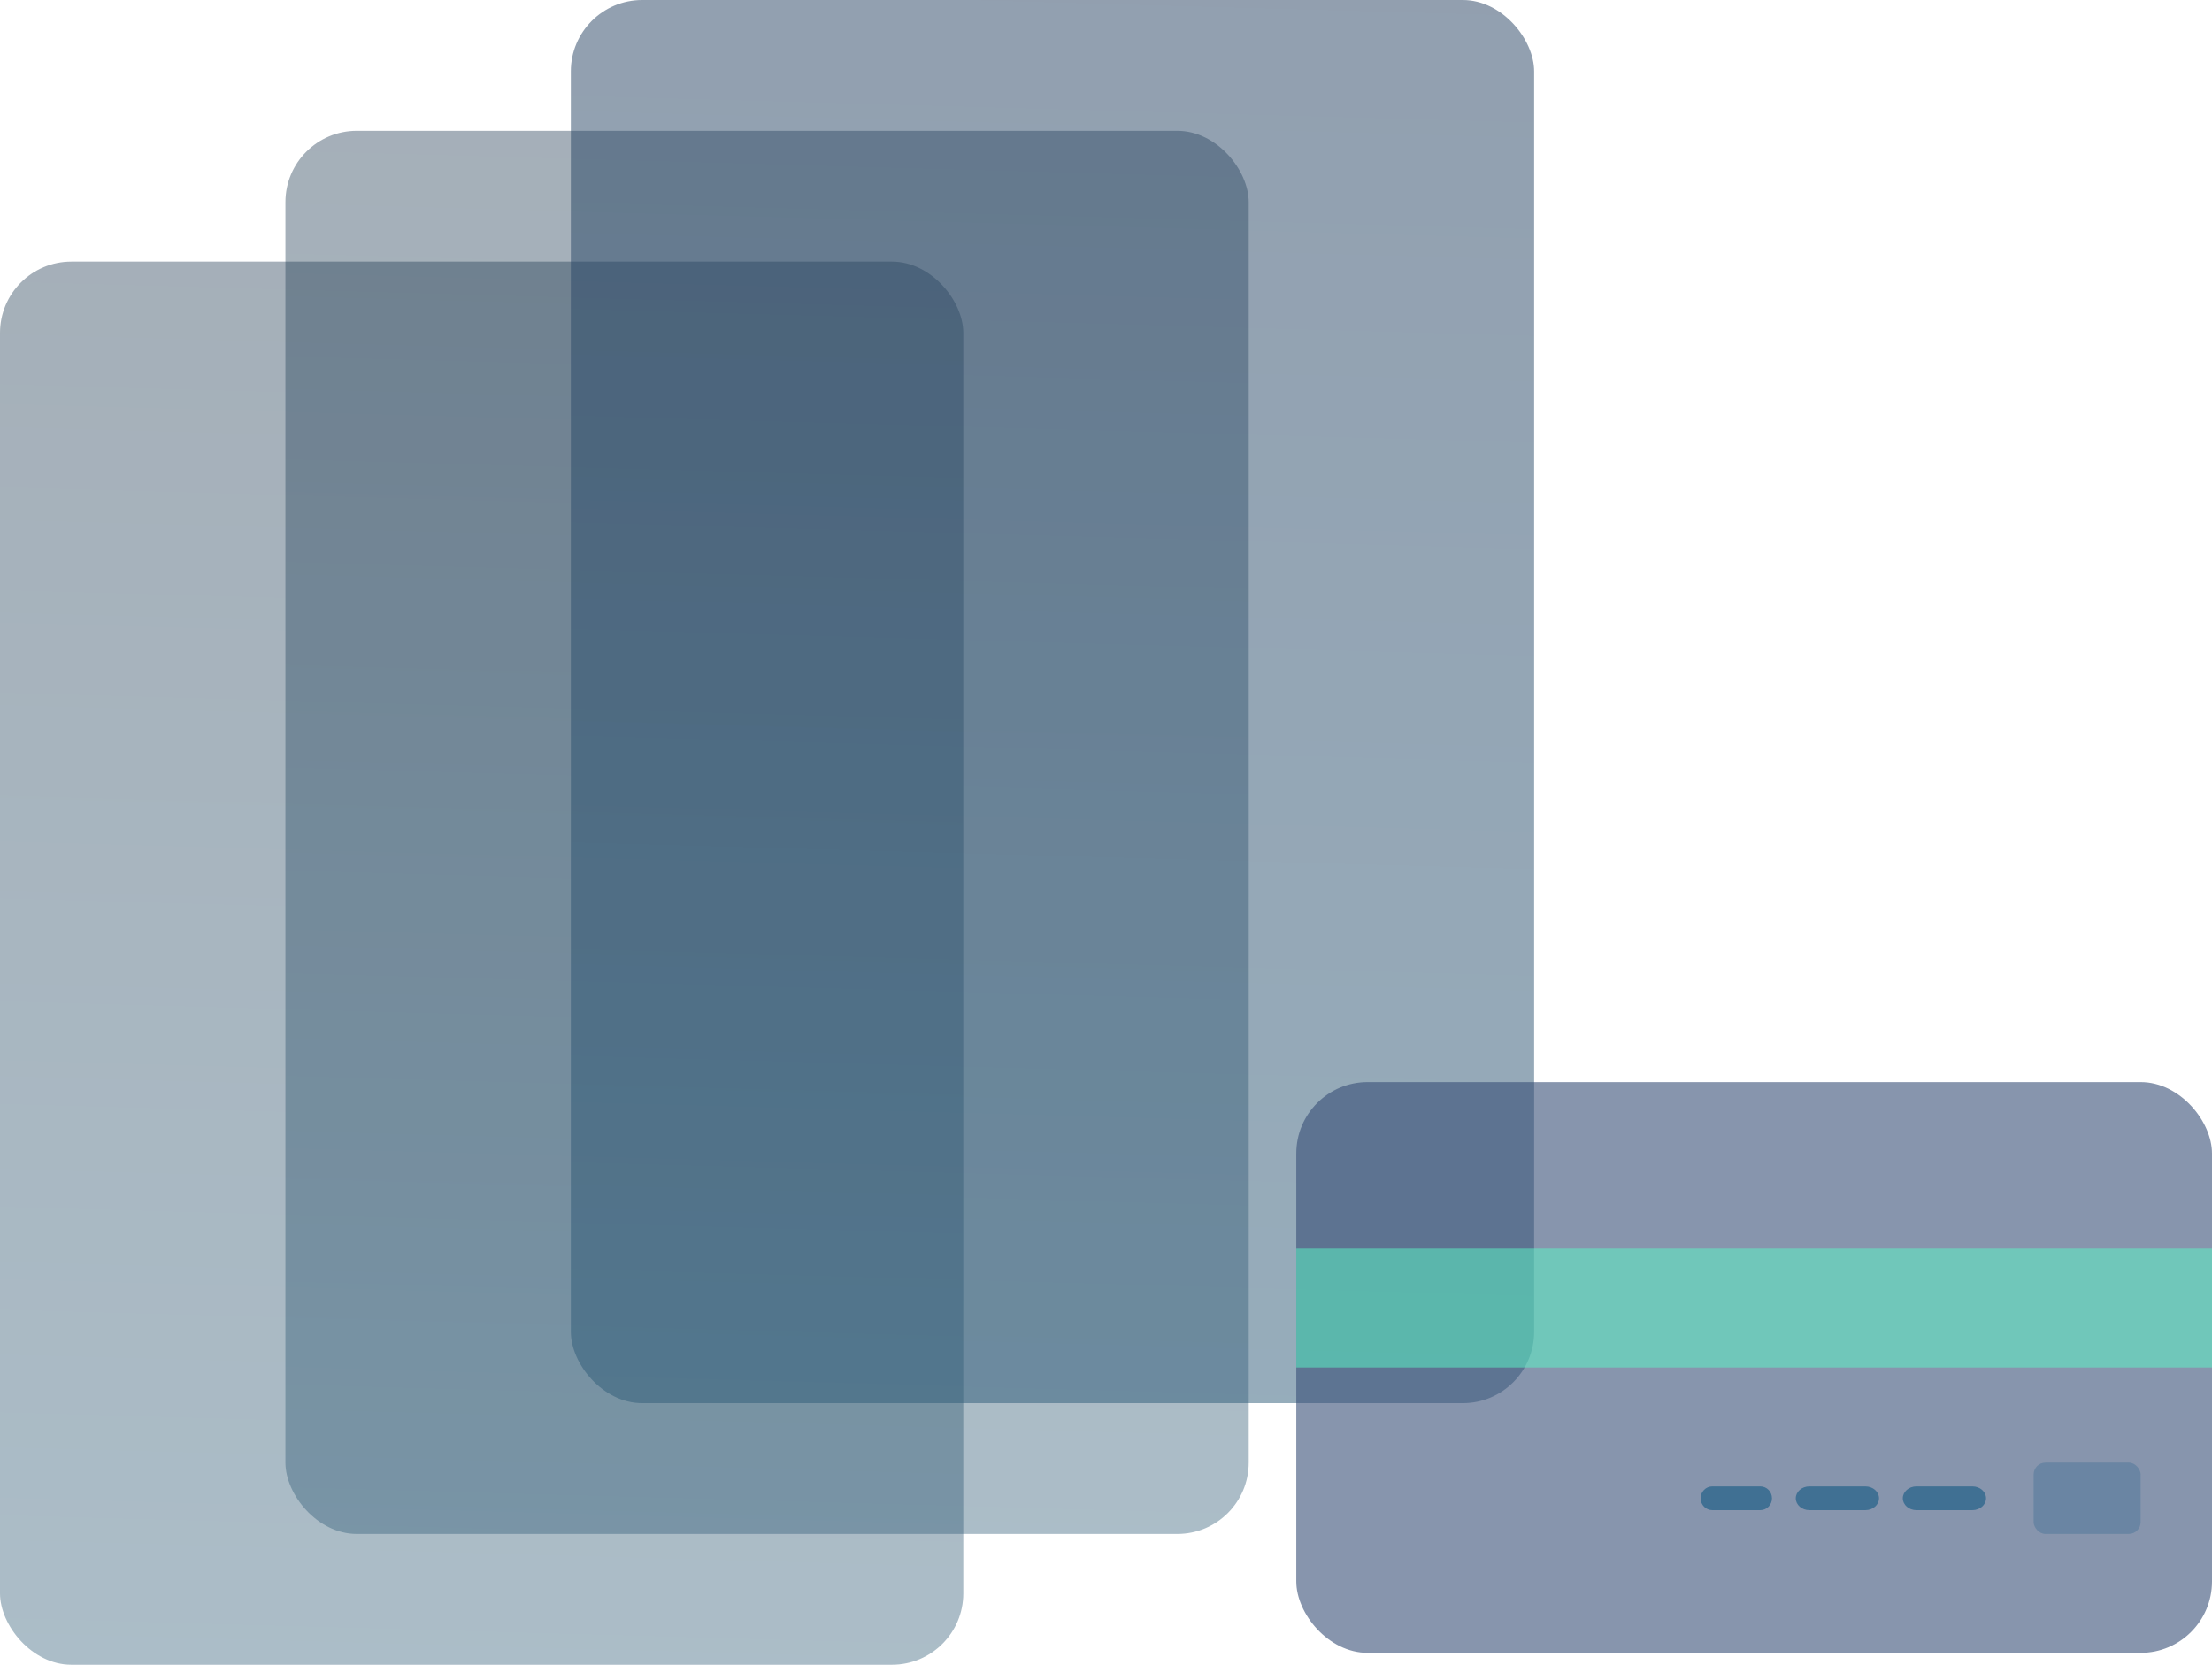
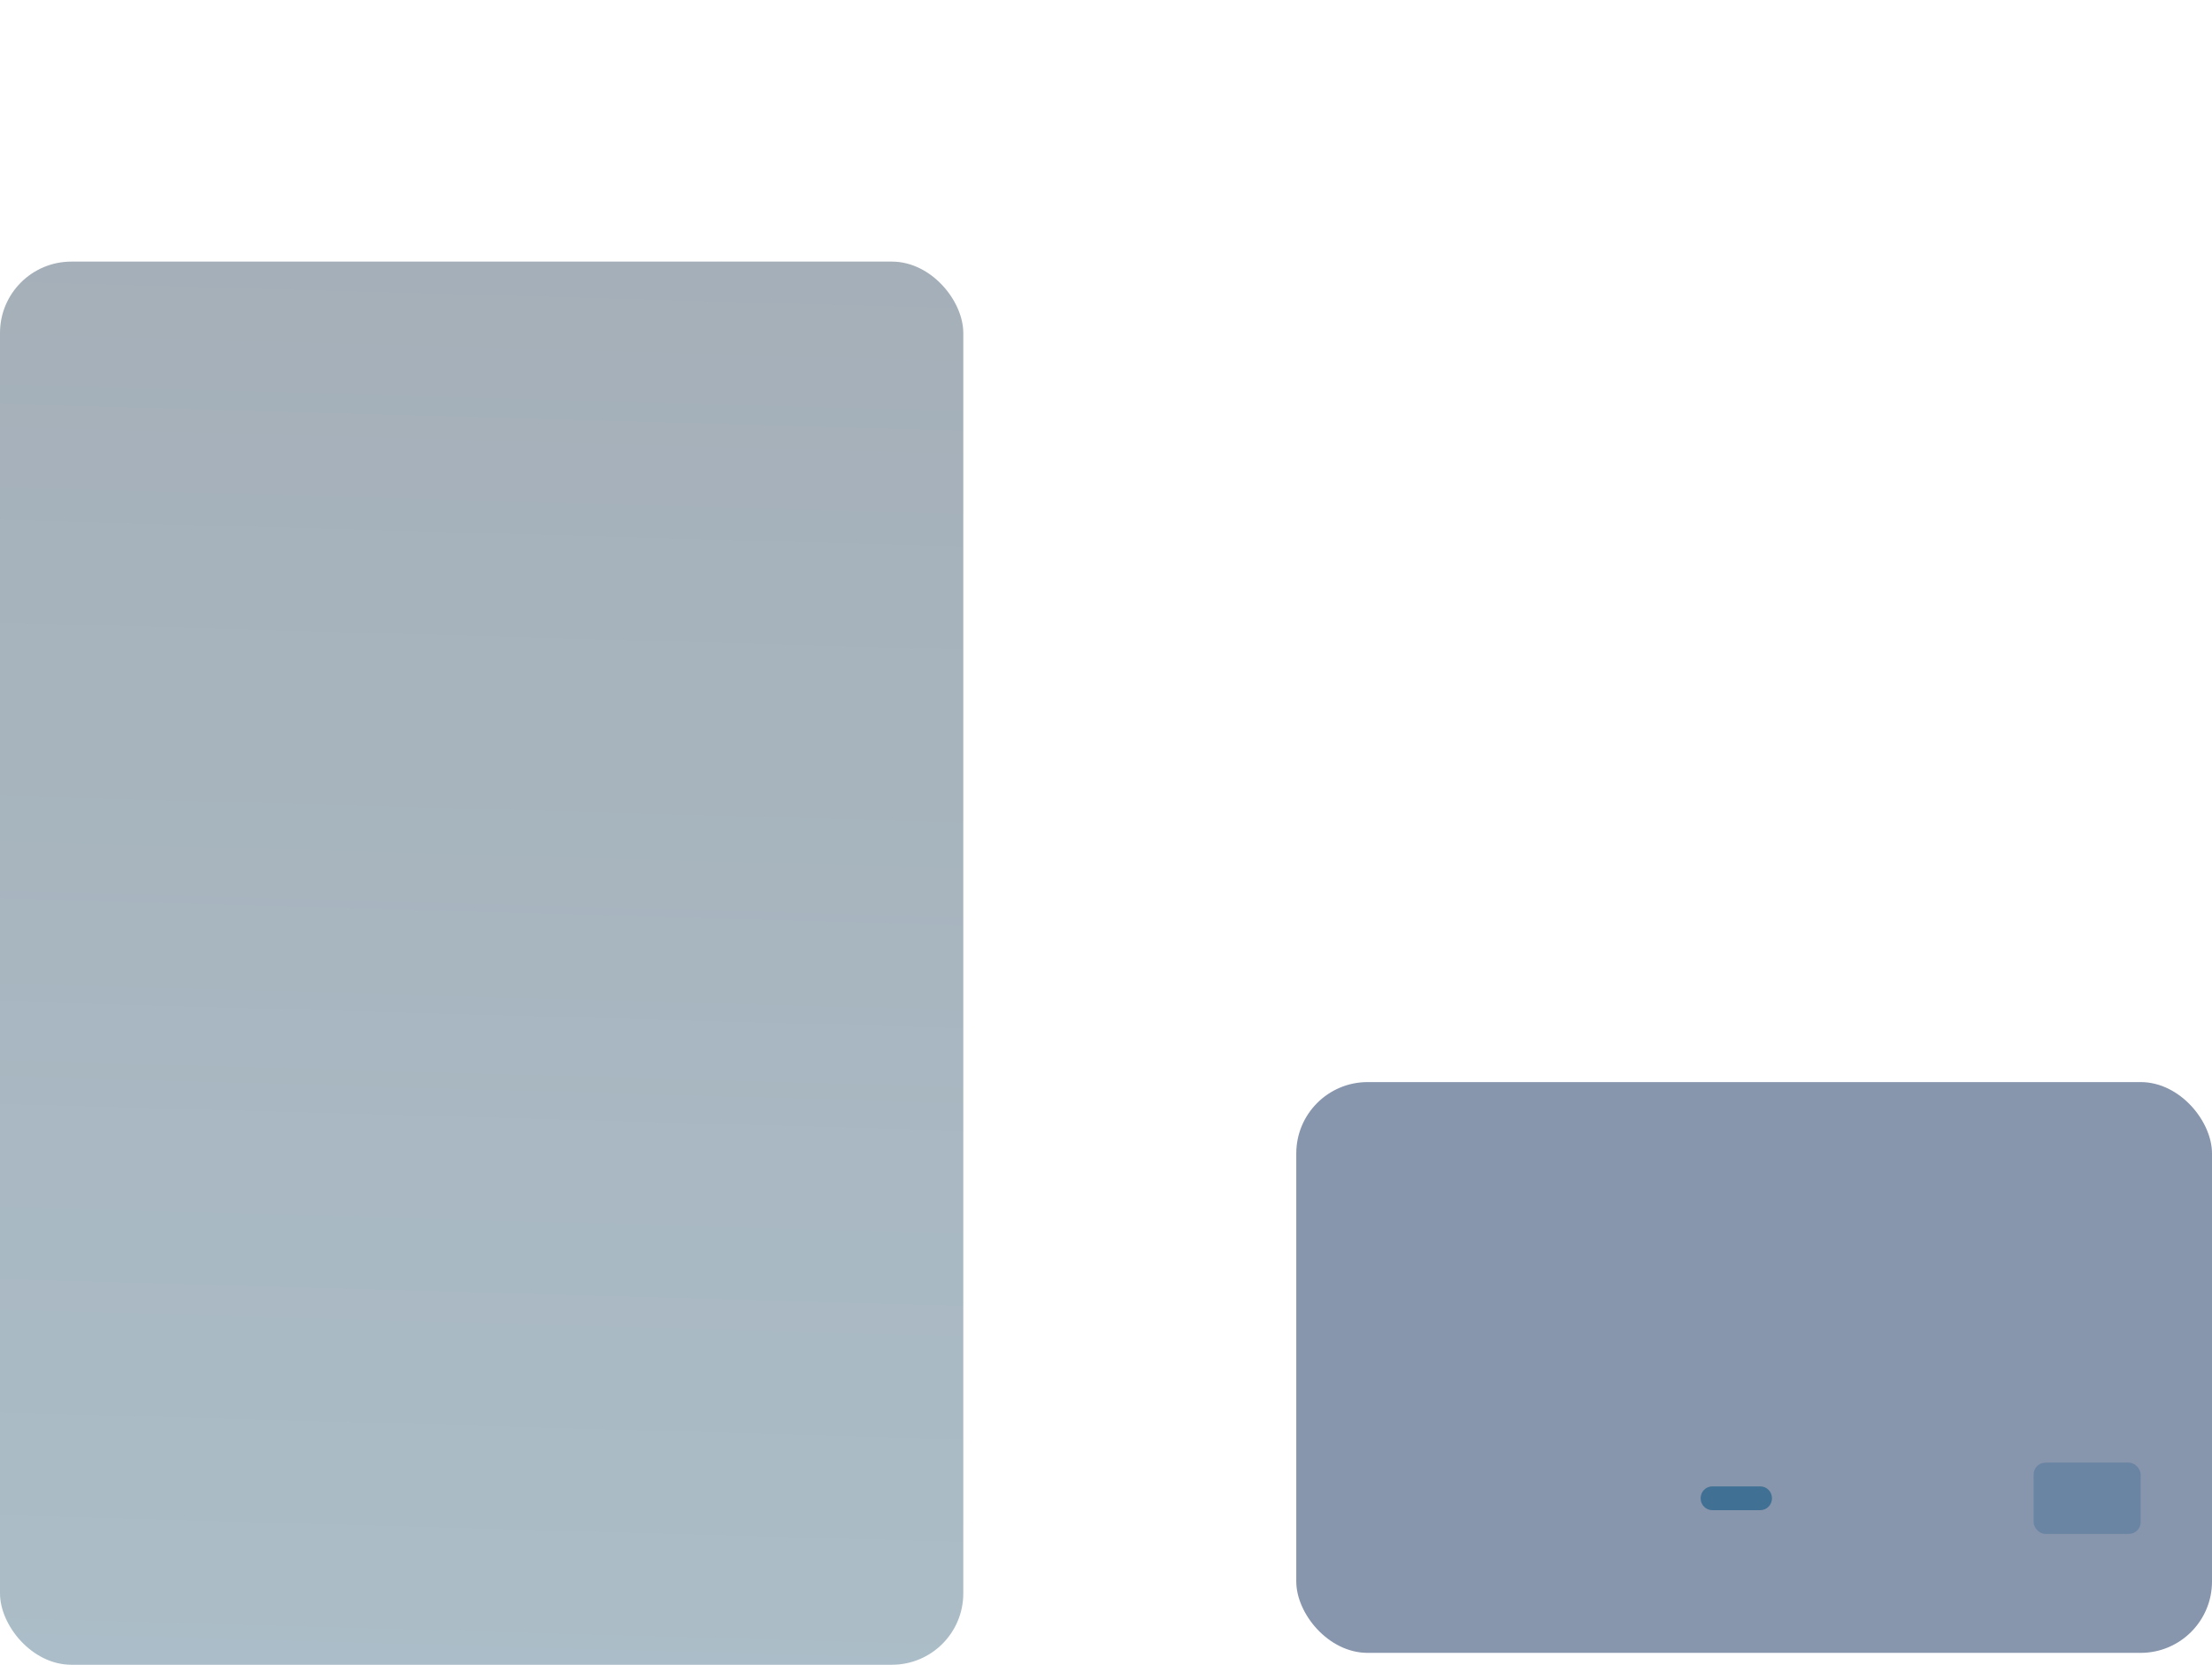
<svg xmlns="http://www.w3.org/2000/svg" width="186" height="140" viewBox="0 0 186 140" fill="none">
  <rect y="22" width="81" height="118" rx="6" fill="url(#paint0_linear_677_5827)" fill-opacity="0.4" />
-   <rect x="24" y="11" width="81" height="118" rx="6" fill="url(#paint1_linear_677_5827)" fill-opacity="0.4" />
  <g filter="url(#filter0_b_677_5827)">
-     <rect x="48" width="81" height="118" rx="6" fill="url(#paint2_linear_677_5827)" fill-opacity="0.5" />
-   </g>
+     </g>
  <g filter="url(#filter1_b_677_5827)">
    <rect x="109" y="91" width="77" height="48" rx="6" fill="#374F76" fill-opacity="0.6" />
  </g>
  <g filter="url(#filter2_b_677_5827)">
-     <path d="M109 105H186V115H109V105Z" fill="#5AFAC9" fill-opacity="0.5" />
+     <path d="M109 105H186H109V105Z" fill="#5AFAC9" fill-opacity="0.5" />
  </g>
  <path d="M148.019 127H143.981C143.439 127 143 126.552 143 126C143 125.448 143.439 125 143.981 125H148.019C148.561 125 149 125.448 149 126C149 126.552 148.561 127 148.019 127Z" fill="#407093" />
-   <path d="M156.855 127H152.145C151.512 127 151 126.552 151 126C151 125.448 151.512 125 152.145 125H156.855C157.488 125 158 125.448 158 126C158 126.552 157.488 127 156.855 127Z" fill="#407093" />
-   <path d="M165.855 127H161.145C160.512 127 160 126.552 160 126C160 125.448 160.512 125 161.145 125H165.855C166.488 125 167 125.448 167 126C167 126.552 166.488 127 165.855 127Z" fill="#407093" />
  <rect x="171" y="123" width="9" height="6" rx="1" fill="#407093" fill-opacity="0.4" />
  <defs>
    <filter id="filter0_b_677_5827" x="29" y="-19" width="119" height="156" filterUnits="userSpaceOnUse" color-interpolation-filters="sRGB">
      <feFlood flood-opacity="0" result="BackgroundImageFix" />
      <feGaussianBlur in="BackgroundImageFix" stdDeviation="9.5" />
      <feComposite in2="SourceAlpha" operator="in" result="effect1_backgroundBlur_677_5827" />
      <feBlend mode="normal" in="SourceGraphic" in2="effect1_backgroundBlur_677_5827" result="shape" />
    </filter>
    <filter id="filter1_b_677_5827" x="102" y="84" width="91" height="62" filterUnits="userSpaceOnUse" color-interpolation-filters="sRGB">
      <feFlood flood-opacity="0" result="BackgroundImageFix" />
      <feGaussianBlur in="BackgroundImageFix" stdDeviation="3.5" />
      <feComposite in2="SourceAlpha" operator="in" result="effect1_backgroundBlur_677_5827" />
      <feBlend mode="normal" in="SourceGraphic" in2="effect1_backgroundBlur_677_5827" result="shape" />
    </filter>
    <filter id="filter2_b_677_5827" x="97" y="93" width="101" height="34" filterUnits="userSpaceOnUse" color-interpolation-filters="sRGB">
      <feFlood flood-opacity="0" result="BackgroundImageFix" />
      <feGaussianBlur in="BackgroundImageFix" stdDeviation="6" />
      <feComposite in2="SourceAlpha" operator="in" result="effect1_backgroundBlur_677_5827" />
      <feBlend mode="normal" in="SourceGraphic" in2="effect1_backgroundBlur_677_5827" result="shape" />
    </filter>
    <linearGradient id="paint0_linear_677_5827" x1="37.677" y1="-121.386" x2="29.656" y2="165.426" gradientUnits="userSpaceOnUse">
      <stop stop-color="#0A0E21" />
      <stop offset="1" stop-color="#31617D" />
    </linearGradient>
    <linearGradient id="paint1_linear_677_5827" x1="61.677" y1="-132.386" x2="53.656" y2="154.426" gradientUnits="userSpaceOnUse">
      <stop stop-color="#0A0E21" />
      <stop offset="1" stop-color="#31617D" />
    </linearGradient>
    <linearGradient id="paint2_linear_677_5827" x1="85.677" y1="-143.386" x2="77.656" y2="143.426" gradientUnits="userSpaceOnUse">
      <stop stop-color="#1A2145" />
      <stop offset="1" stop-color="#31617D" />
    </linearGradient>
  </defs>
</svg>